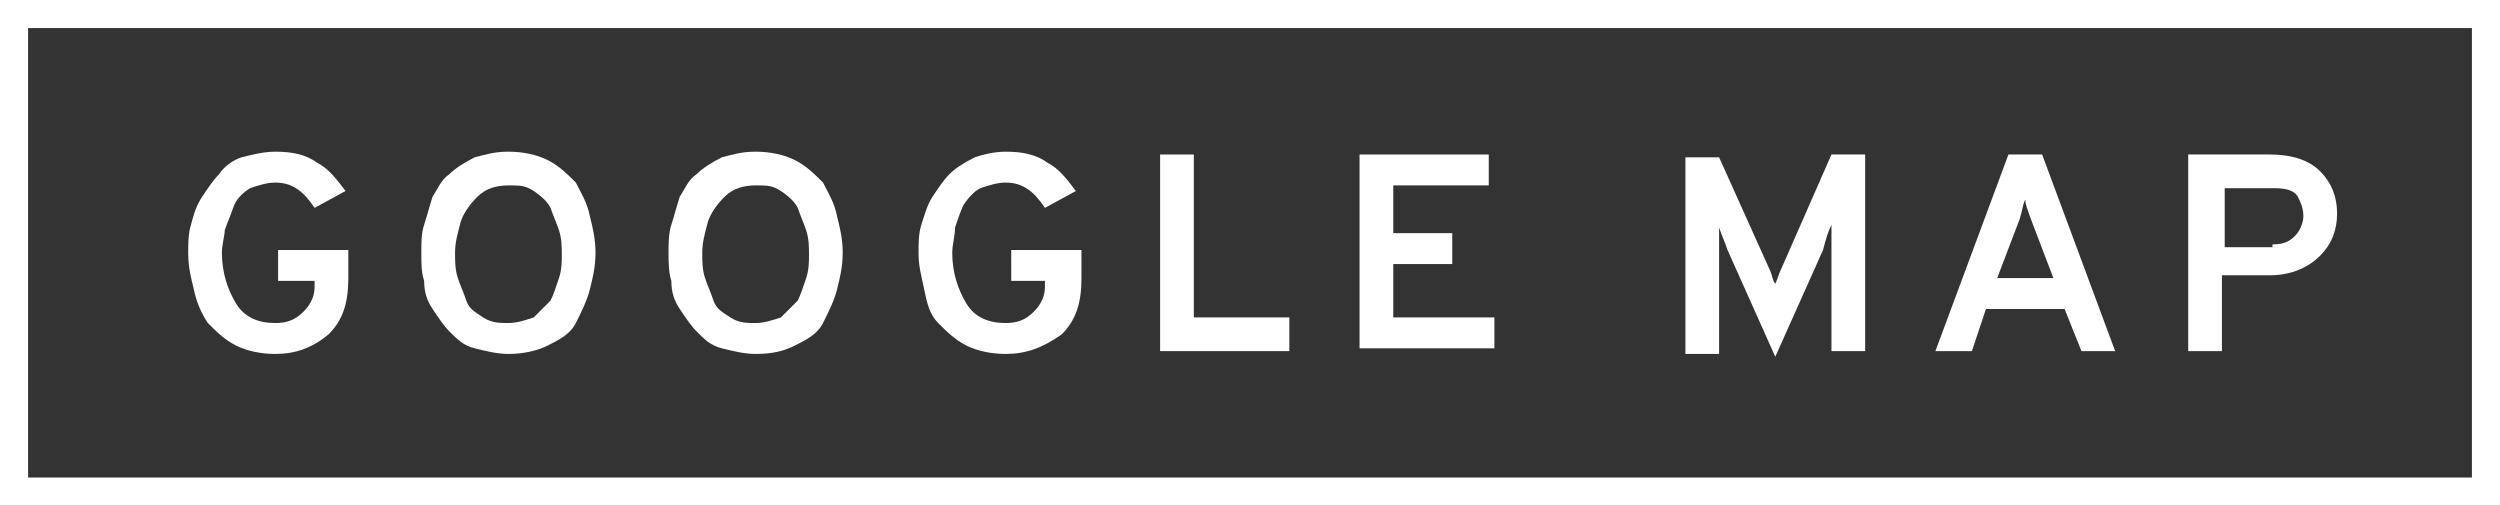
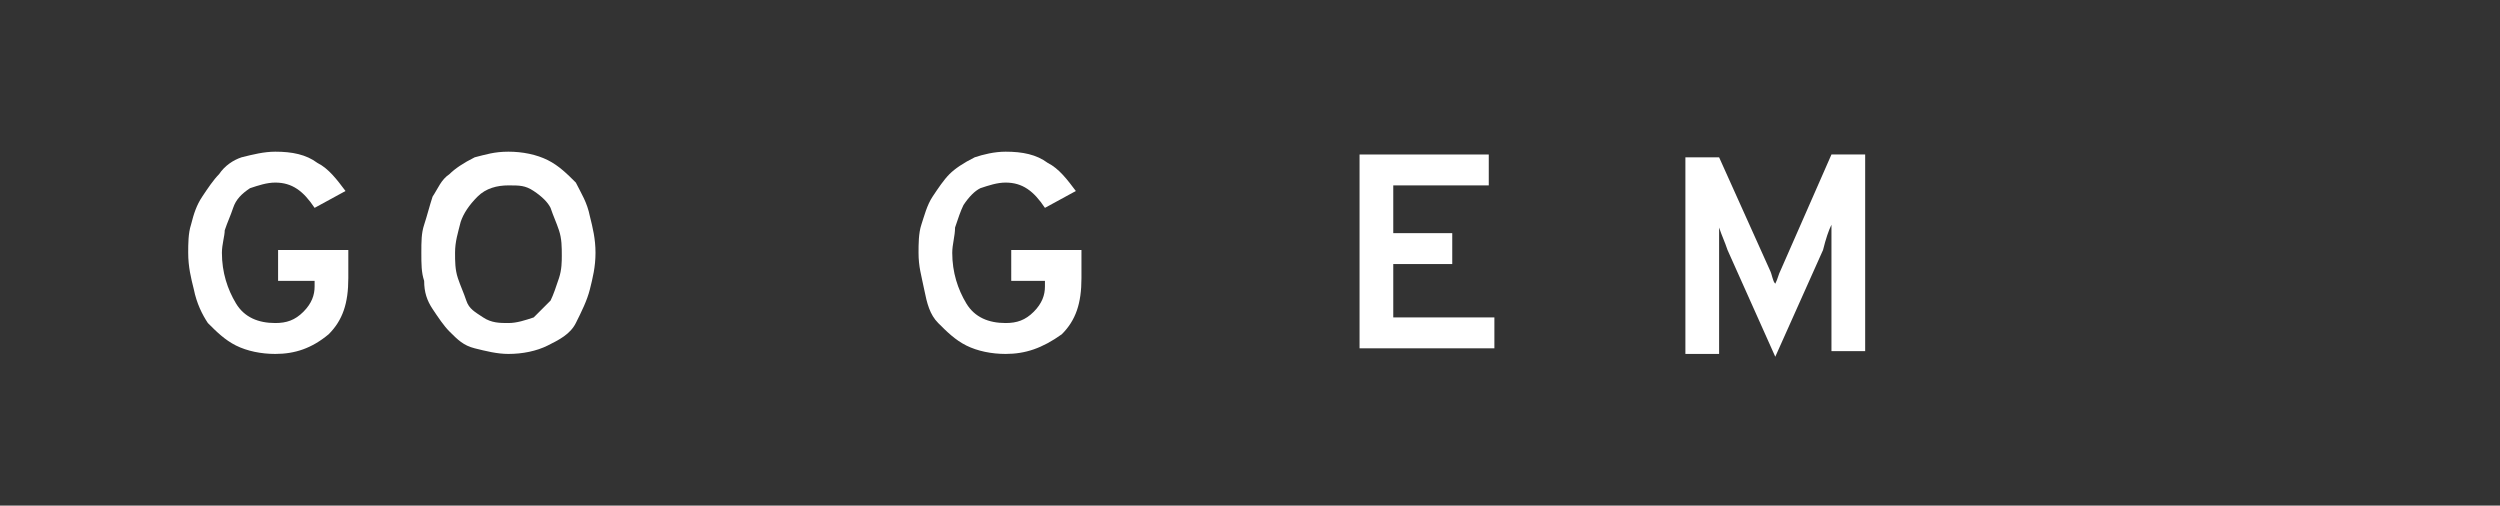
<svg xmlns="http://www.w3.org/2000/svg" version="1.1" id="レイヤー_1" x="0px" y="0px" viewBox="0 0 89 18" style="enable-background:new 0 0 89 18;" xml:space="preserve">
  <rect x="0" y="0" width="89" height="18" fill="#333333" stroke="none" />
  <style type="text/css">
	.st0{fill:#FFFFFF;}
</style>
  <g>
-     <path class="st0" d="M88,1v16H1V1H88 M89,0H0v18h89V0L89,0z" />
    <g>
      <path class="st0" d="M9.8,12.6c-0.5,0-1-0.1-1.4-0.3c-0.4-0.2-0.7-0.5-1-0.8c-0.2-0.3-0.4-0.7-0.5-1.2C6.8,9.9,6.7,9.5,6.7,9    c0-0.3,0-0.7,0.1-1C6.9,7.6,7,7.3,7.2,7c0.2-0.3,0.4-0.6,0.6-0.8C8,5.9,8.3,5.7,8.6,5.6C9,5.5,9.4,5.4,9.8,5.4    c0.6,0,1.1,0.1,1.5,0.4c0.4,0.2,0.7,0.6,1,1l-1.1,0.6c-0.4-0.6-0.8-0.9-1.4-0.9c-0.3,0-0.6,0.1-0.9,0.2C8.6,6.9,8.4,7.1,8.3,7.4    S8.1,7.9,8,8.2C8,8.4,7.9,8.7,7.9,9c0,0.7,0.2,1.3,0.5,1.8c0.3,0.5,0.8,0.7,1.4,0.7c0.4,0,0.7-0.1,1-0.4s0.4-0.6,0.4-0.9V10H9.9    V8.9h2.5v1c0,0.9-0.2,1.5-0.7,2C11.1,12.4,10.5,12.6,9.8,12.6z" />
      <path class="st0" d="M18.1,12.6c-0.4,0-0.8-0.1-1.2-0.2c-0.4-0.1-0.6-0.3-0.9-0.6c-0.2-0.2-0.4-0.5-0.6-0.8    c-0.2-0.3-0.3-0.6-0.3-1C15,9.7,15,9.4,15,9s0-0.7,0.1-1c0.1-0.3,0.2-0.7,0.3-1c0.2-0.3,0.3-0.6,0.6-0.8c0.2-0.2,0.5-0.4,0.9-0.6    c0.4-0.1,0.7-0.2,1.2-0.2c0.5,0,1,0.1,1.4,0.3c0.4,0.2,0.7,0.5,1,0.8c0.2,0.4,0.4,0.7,0.5,1.2c0.1,0.4,0.2,0.8,0.2,1.3    s-0.1,0.9-0.2,1.3s-0.3,0.8-0.5,1.2c-0.2,0.4-0.6,0.6-1,0.8C19.1,12.5,18.6,12.6,18.1,12.6z M18.1,11.5c0.3,0,0.6-0.1,0.9-0.2    c0.2-0.2,0.4-0.4,0.6-0.6c0.1-0.2,0.2-0.5,0.3-0.8c0.1-0.3,0.1-0.6,0.1-0.8c0-0.3,0-0.6-0.1-0.9c-0.1-0.3-0.2-0.5-0.3-0.8    c-0.1-0.2-0.3-0.4-0.6-0.6s-0.5-0.2-0.9-0.2c-0.4,0-0.8,0.1-1.1,0.4c-0.3,0.3-0.5,0.6-0.6,0.9c-0.1,0.4-0.2,0.7-0.2,1.1    c0,0.3,0,0.6,0.1,0.9c0.1,0.3,0.2,0.5,0.3,0.8s0.3,0.4,0.6,0.6S17.8,11.5,18.1,11.5z" />
-       <path class="st0" d="M26.9,12.6c-0.4,0-0.8-0.1-1.2-0.2c-0.4-0.1-0.6-0.3-0.9-0.6c-0.2-0.2-0.4-0.5-0.6-0.8    c-0.2-0.3-0.3-0.6-0.3-1c-0.1-0.3-0.1-0.7-0.1-1s0-0.7,0.1-1c0.1-0.3,0.2-0.7,0.3-1c0.2-0.3,0.3-0.6,0.6-0.8    c0.2-0.2,0.5-0.4,0.9-0.6c0.4-0.1,0.7-0.2,1.2-0.2c0.5,0,1,0.1,1.4,0.3c0.4,0.2,0.7,0.5,1,0.8c0.2,0.4,0.4,0.7,0.5,1.2    C29.9,8.1,30,8.5,30,9s-0.1,0.9-0.2,1.3s-0.3,0.8-0.5,1.2c-0.2,0.4-0.6,0.6-1,0.8C27.9,12.5,27.5,12.6,26.9,12.6z M26.9,11.5    c0.3,0,0.6-0.1,0.9-0.2c0.2-0.2,0.4-0.4,0.6-0.6c0.1-0.2,0.2-0.5,0.3-0.8c0.1-0.3,0.1-0.6,0.1-0.8c0-0.3,0-0.6-0.1-0.9    c-0.1-0.3-0.2-0.5-0.3-0.8c-0.1-0.2-0.3-0.4-0.6-0.6s-0.5-0.2-0.9-0.2c-0.4,0-0.8,0.1-1.1,0.4c-0.3,0.3-0.5,0.6-0.6,0.9    c-0.1,0.4-0.2,0.7-0.2,1.1c0,0.3,0,0.6,0.1,0.9c0.1,0.3,0.2,0.5,0.3,0.8s0.3,0.4,0.6,0.6S26.6,11.5,26.9,11.5z" />
      <path class="st0" d="M35.8,12.6c-0.5,0-1-0.1-1.4-0.3s-0.7-0.5-1-0.8s-0.4-0.7-0.5-1.2S32.7,9.5,32.7,9c0-0.3,0-0.7,0.1-1    c0.1-0.3,0.2-0.7,0.4-1c0.2-0.3,0.4-0.6,0.6-0.8c0.2-0.2,0.5-0.4,0.9-0.6c0.3-0.1,0.7-0.2,1.1-0.2c0.6,0,1.1,0.1,1.5,0.4    c0.4,0.2,0.7,0.6,1,1l-1.1,0.6c-0.4-0.6-0.8-0.9-1.4-0.9c-0.3,0-0.6,0.1-0.9,0.2c-0.2,0.1-0.4,0.3-0.6,0.6    c-0.1,0.2-0.2,0.5-0.3,0.8C34,8.4,33.9,8.7,33.9,9c0,0.7,0.2,1.3,0.5,1.8c0.3,0.5,0.8,0.7,1.4,0.7c0.4,0,0.7-0.1,1-0.4    c0.3-0.3,0.4-0.6,0.4-0.9V10h-1.2V8.9h2.5v1c0,0.9-0.2,1.5-0.7,2C37.1,12.4,36.5,12.6,35.8,12.6z" />
-       <path class="st0" d="M41.3,12.5v-7h1.2v5.8h3.4v1.2H41.3z" />
      <path class="st0" d="M48.4,12.5v-7H53v1.1h-3.4v1.7h2.1v1.1h-2.1v1.9h3.6v1.1H48.4z" />
      <path class="st0" d="M66.4,12.5h-1.2V8.8c0-0.3,0-0.6,0-0.8c-0.1,0.2-0.2,0.5-0.3,0.9l-1.7,3.8l-1.7-3.8c-0.1-0.3-0.2-0.5-0.3-0.8    c0,0.3,0,0.5,0,0.8v3.7H60v-7h1.2L63,9.6c0.1,0.2,0.1,0.4,0.2,0.5c0.1-0.2,0.1-0.3,0.2-0.5l1.8-4.1h1.2V12.5z" />
-       <path class="st0" d="M74.1,12.5L73.5,11h-2.8l-0.5,1.5h-1.3l2.6-7h1.2l2.6,7H74.1z M73.1,9.9l-0.8-2.1c-0.1-0.3-0.2-0.5-0.2-0.7    c-0.1,0.2-0.1,0.4-0.2,0.7l-0.8,2.1H73.1z" />
-       <path class="st0" d="M77.9,12.5v-7h2.9c0.8,0,1.4,0.2,1.8,0.6s0.6,0.9,0.6,1.5c0,0.6-0.2,1.1-0.6,1.5c-0.4,0.4-1,0.7-1.8,0.7h-1.7    v2.7H77.9z M80.9,8.7c0.4,0,0.6-0.1,0.8-0.3c0.2-0.2,0.3-0.5,0.3-0.7c0-0.3-0.1-0.5-0.2-0.7s-0.4-0.3-0.8-0.3h-1.8v2.1H80.9z" />
    </g>
  </g>
</svg>